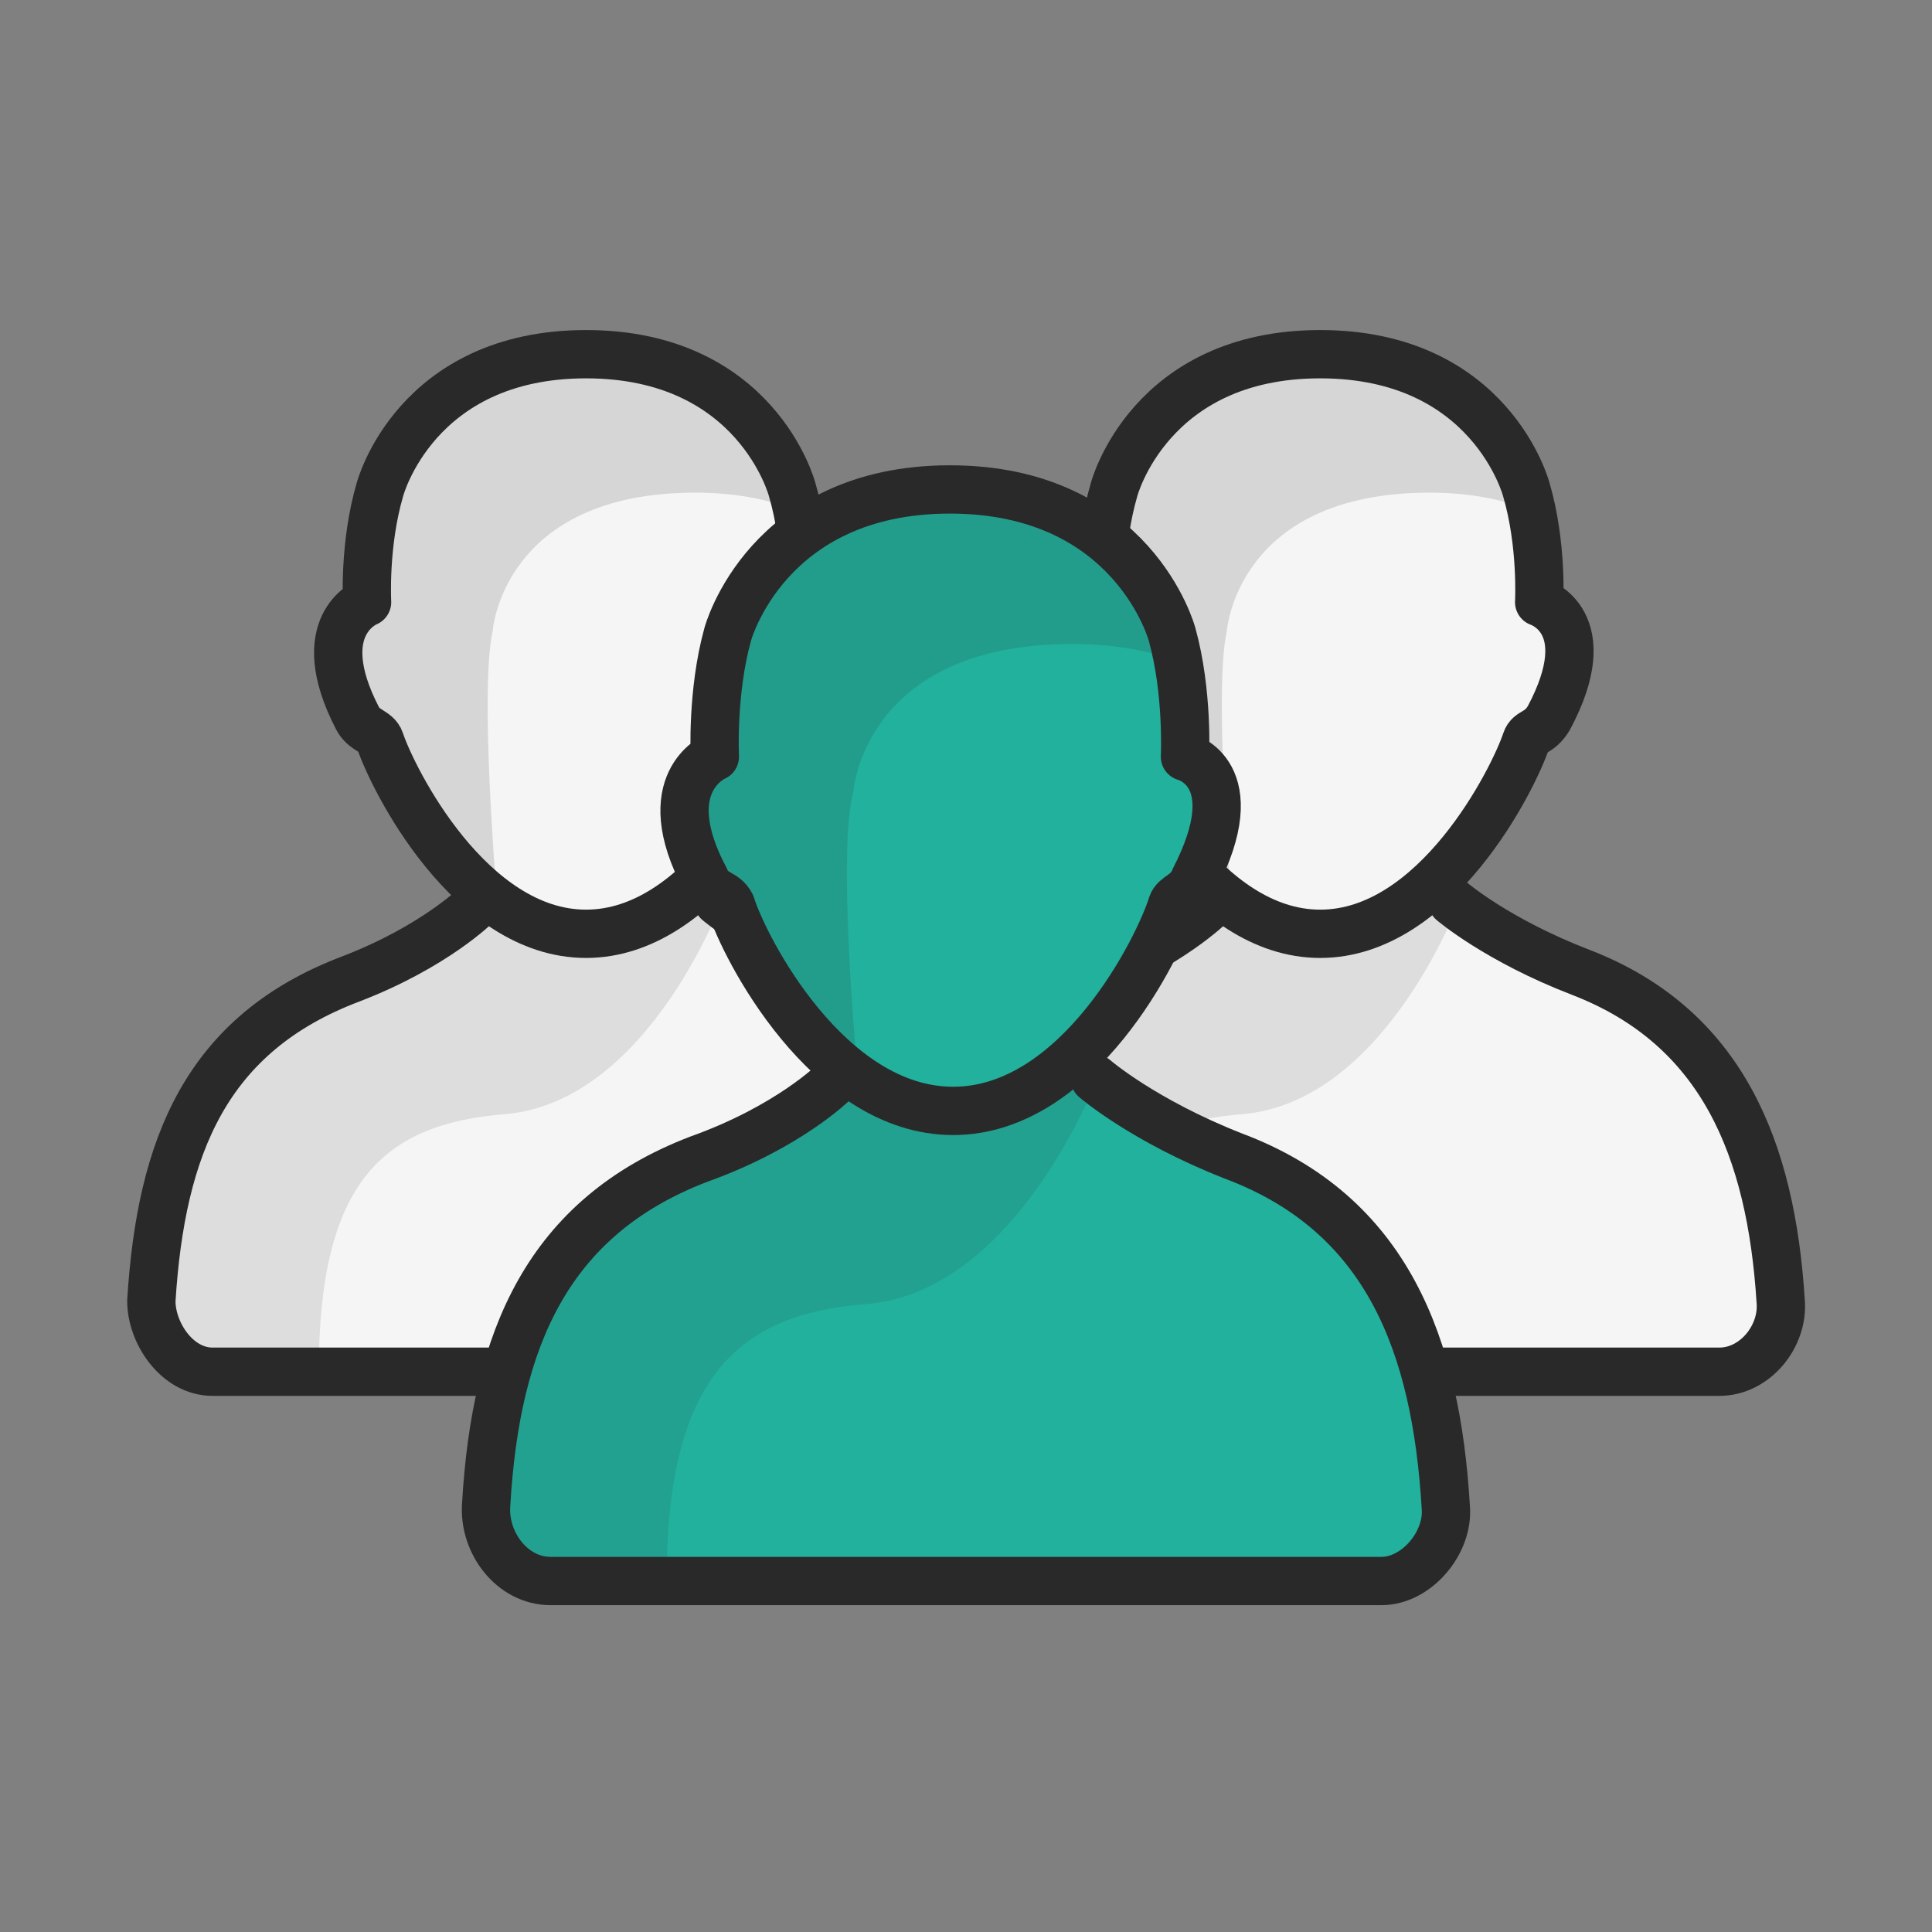
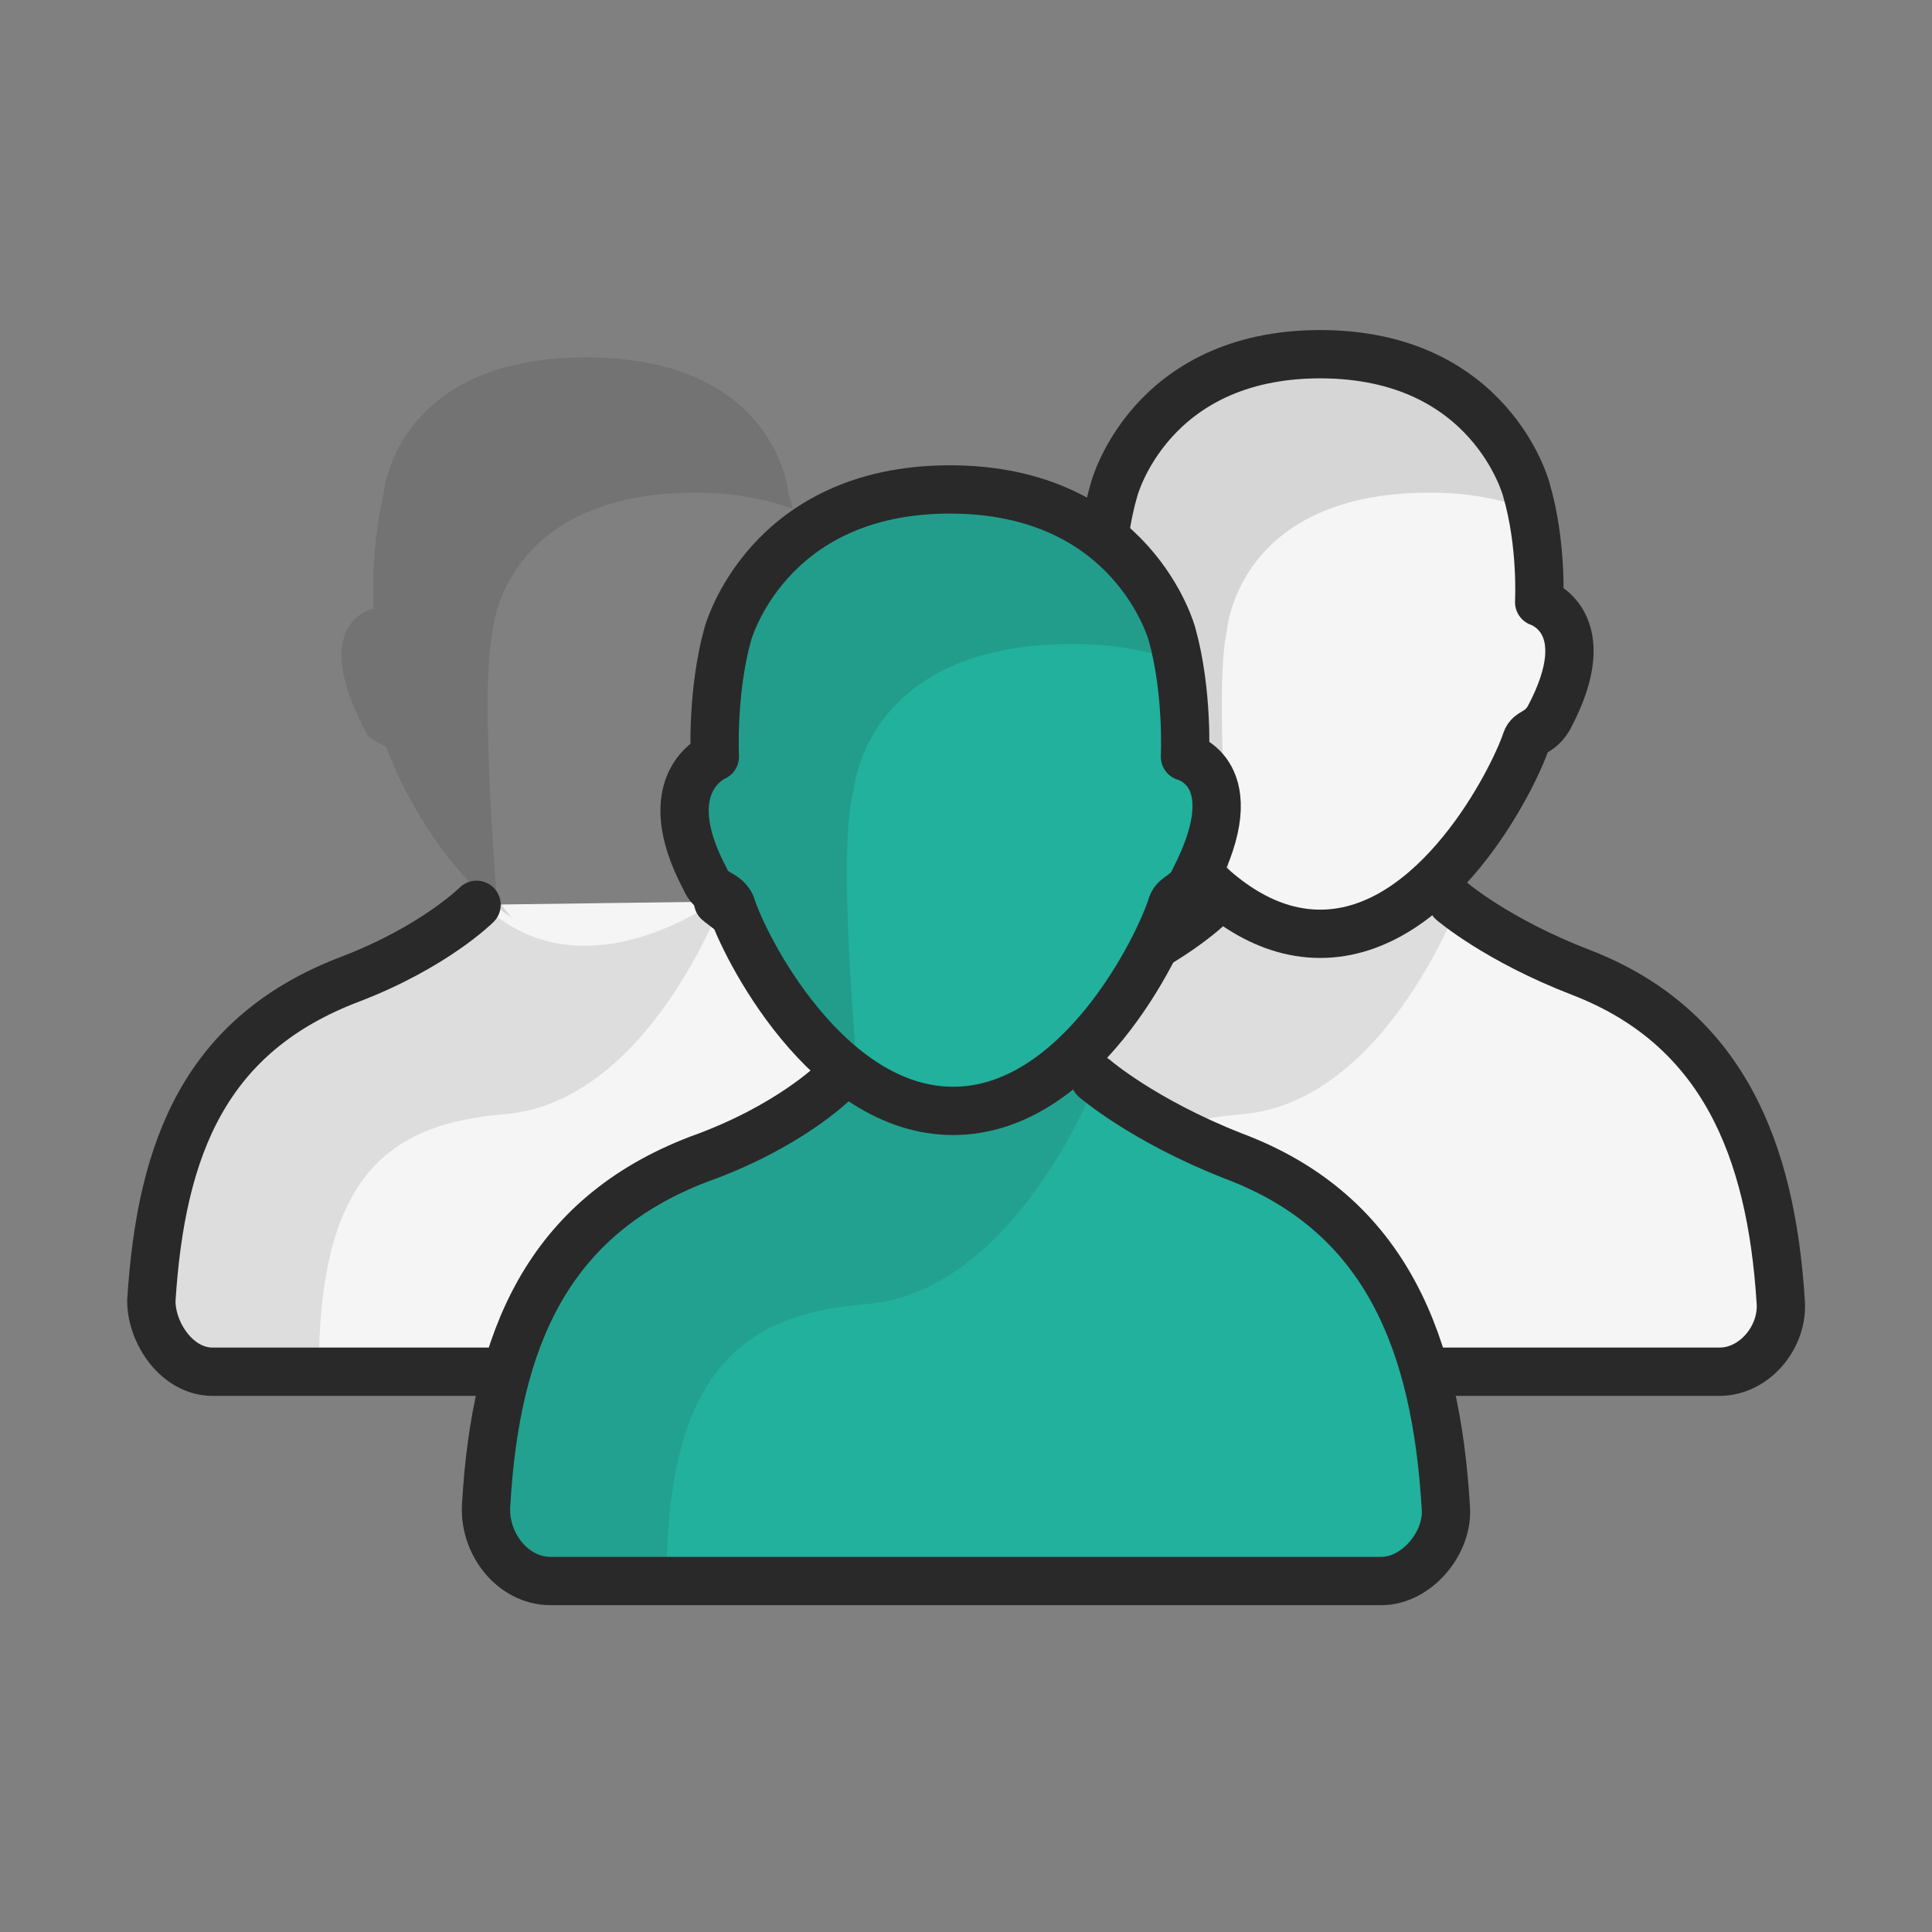
<svg xmlns="http://www.w3.org/2000/svg" id="Layer_1" x="0px" y="0px" viewBox="0 0 60 60" style="enable-background:new 0 0 60 60;" xml:space="preserve">
  <rect x="0" y="0" width="60" height="60" fill="#808080" stroke="none" />
  <style type="text/css">	.st0{fill:#F5F5F5;stroke:#292929;stroke-width:1.5;stroke-linecap:round;stroke-linejoin:round;stroke-miterlimit:10;}	.st1{opacity:0.15;fill:#292929;}	.st2{fill:#21B19D;}	.st3{fill:none;stroke:#292929;stroke-width:1.5;stroke-linecap:round;stroke-linejoin:round;stroke-miterlimit:10;}	.st4{opacity:0.12;}	.st5{fill:#292929;}	.st6{fill:#21B19D;stroke:#292929;stroke-width:1.5;stroke-linecap:round;stroke-linejoin:round;stroke-miterlimit:10;}	.st7{fill:none;stroke:#292929;stroke-linecap:round;stroke-linejoin:round;stroke-miterlimit:10;}	.st8{clip-path:url(#XMLID_00000022546389543015385120000011925668262477354902_);}	.st9{fill:#21B19D;stroke:#292929;stroke-linecap:round;stroke-linejoin:round;stroke-miterlimit:10;}	.st10{fill:#5864A4;stroke:#292929;stroke-linecap:round;stroke-linejoin:round;stroke-miterlimit:10;}	.st11{fill:#F5F5F5;stroke:#292929;stroke-linecap:round;stroke-linejoin:round;stroke-miterlimit:10;}</style>
  <g>
    <g>
      <g>
        <path class="st0" d="M22.3,28c0,0,1.4,1.2,4,2.2c4.4,1.7,5.9,5.5,6.2,10.2c0.1,1.1-0.8,2.2-1.9,2.2H18.6H6.6     c-1.1,0-1.9-1.2-1.9-2.2c0.3-4.8,1.7-8.3,6.2-10c2.6-1,3.9-2.3,3.9-2.3" />
        <g class="st4">
          <path class="st5" d="M14.9,28c0,0-1.7,2.2-3.7,2.6c-3.7,0.7-6.2,5.2-6.5,11.3l5.2,0.7c0-5.9,2-7.7,5.8-8      c4.5-0.4,6.8-6.8,6.8-6.8S18.1,31.2,14.9,28z" />
        </g>
-         <path class="st0" d="M18.2,29c3.6,0,6-4.8,6.4-6c0.1-0.3,0.4-0.2,0.7-0.7c1.6-3-0.3-3.6-0.3-3.6s0.1-1.8-0.4-3.5     c0,0-1.1-4.2-6.4-4.2s-6.4,4.2-6.4,4.2c-0.5,1.7-0.4,3.5-0.4,3.5s-1.8,0.7-0.3,3.6c0.2,0.4,0.6,0.4,0.7,0.7     C12.2,24.2,14.6,29,18.2,29z" />
        <path class="st1" d="M15.4,27.5c0-0.1-0.5-6.1-0.1-7.9c0,0,0.3-4.3,6.3-4.3c1.2,0,2.2,0.2,3,0.5c0-0.1,0-0.2-0.1-0.4     c0,0-0.3-4.3-6.3-4.3c-6,0-6.3,4.3-6.3,4.3c-0.4,1.7-0.3,3.5-0.3,3.5s-2.1,0.4-0.2,3.9c0,0.1,0.6,0.4,0.6,0.4     c0.3,0.9,1.7,3.9,3.9,5.3C15.6,28.2,15.4,27.8,15.4,27.5z" />
      </g>
      <g>
        <path class="st0" d="M45.1,28c0,0,1.4,1.2,4,2.2c4.4,1.7,5.9,5.5,6.2,10.2c0.1,1.1-0.8,2.2-1.9,2.2H41.5H29.4     c-1.1,0-1.9-1.2-1.9-2.2c0.3-4.8,1.7-8.3,6.2-10c2.6-1,3.9-2.3,3.9-2.3" />
        <g class="st4">
          <path class="st5" d="M37.8,28c0,0-1.7,2.2-3.7,2.6c-3.7,0.7-6.2,5.2-6.5,11.3l5.2,0.7c0-5.9,2-7.7,5.8-8      c4.5-0.4,6.8-6.8,6.8-6.8S40.9,31.2,37.8,28z" />
        </g>
        <path class="st0" d="M41,29c3.6,0,6-4.8,6.4-6c0.1-0.3,0.4-0.2,0.7-0.7c1.6-3-0.3-3.6-0.3-3.6s0.1-1.8-0.4-3.5     c0,0-1.1-4.2-6.4-4.2s-6.4,4.2-6.4,4.2c-0.5,1.7-0.4,3.5-0.4,3.5s-1.8,0.7-0.3,3.6c0.2,0.4,0.6,0.4,0.7,0.7     C35,24.2,37.4,29,41,29z" />
        <path class="st1" d="M38.2,27.5c0-0.1-0.5-6.1-0.1-7.9c0,0,0.3-4.3,6.3-4.3c1.2,0,2.2,0.2,3,0.5c0-0.1,0-0.2-0.1-0.4     c0,0-0.3-4.3-6.3-4.3c-6,0-6.3,4.3-6.3,4.3c-0.4,1.7-0.3,3.5-0.3,3.5s-2.1,0.4-0.2,3.9c0,0.1,0.6,0.4,0.6,0.4     c0.3,0.9,1.7,3.9,3.9,5.3C38.5,28.2,38.3,27.8,38.2,27.5z" />
      </g>
    </g>
    <g>
      <path class="st6" d="M34,33.5c0,0,1.5,1.3,4.3,2.4c4.8,1.8,6.3,5.9,6.6,10.9c0.1,1.1-0.9,2.3-2,2.3H30.1H17.1    c-1.2,0-2.1-1.2-2-2.4c0.3-5.1,1.9-8.9,6.6-10.7c2.8-1,4.2-2.4,4.2-2.4" />
      <g class="st4">
        <path class="st5" d="M26.1,33.5c0,0-1.8,2.4-4,2.8c-4,0.8-6.7,5.5-7,12.1l5.6,0.7c0-6.3,2.2-8.3,6.2-8.6c4.8-0.4,7.3-7.3,7.3-7.3     S29.5,36.9,26.1,33.5z" />
      </g>
      <path class="st6" d="M29.6,34.5c3.9,0,6.4-5.1,6.8-6.4c0.1-0.3,0.5-0.3,0.7-0.8c1.7-3.3-0.3-3.8-0.3-3.8s0.1-2-0.4-3.8    c0,0-1.2-4.5-6.9-4.5s-6.9,4.5-6.9,4.5c-0.5,1.8-0.4,3.8-0.4,3.8s-1.9,0.8-0.3,3.8c0.2,0.5,0.6,0.4,0.8,0.8    C23.1,29.4,25.7,34.5,29.6,34.5z" />
      <path class="st1" d="M26.6,33c0-0.1-0.6-6.6-0.1-8.4c0,0,0.3-4.6,6.8-4.6c1.3,0,2.3,0.2,3.2,0.5c0-0.1-0.1-0.3-0.1-0.4    c0,0-0.3-4.6-6.8-4.6c-6.5,0-6.8,4.6-6.8,4.6c-0.5,1.8-0.4,3.8-0.4,3.8s-2.3,0.4-0.2,4.1c0,0.1,0.6,0.4,0.6,0.5    c0.3,1,1.8,4.2,4.2,5.7C26.8,33.7,26.6,33.2,26.6,33z" />
    </g>
  </g>
</svg>